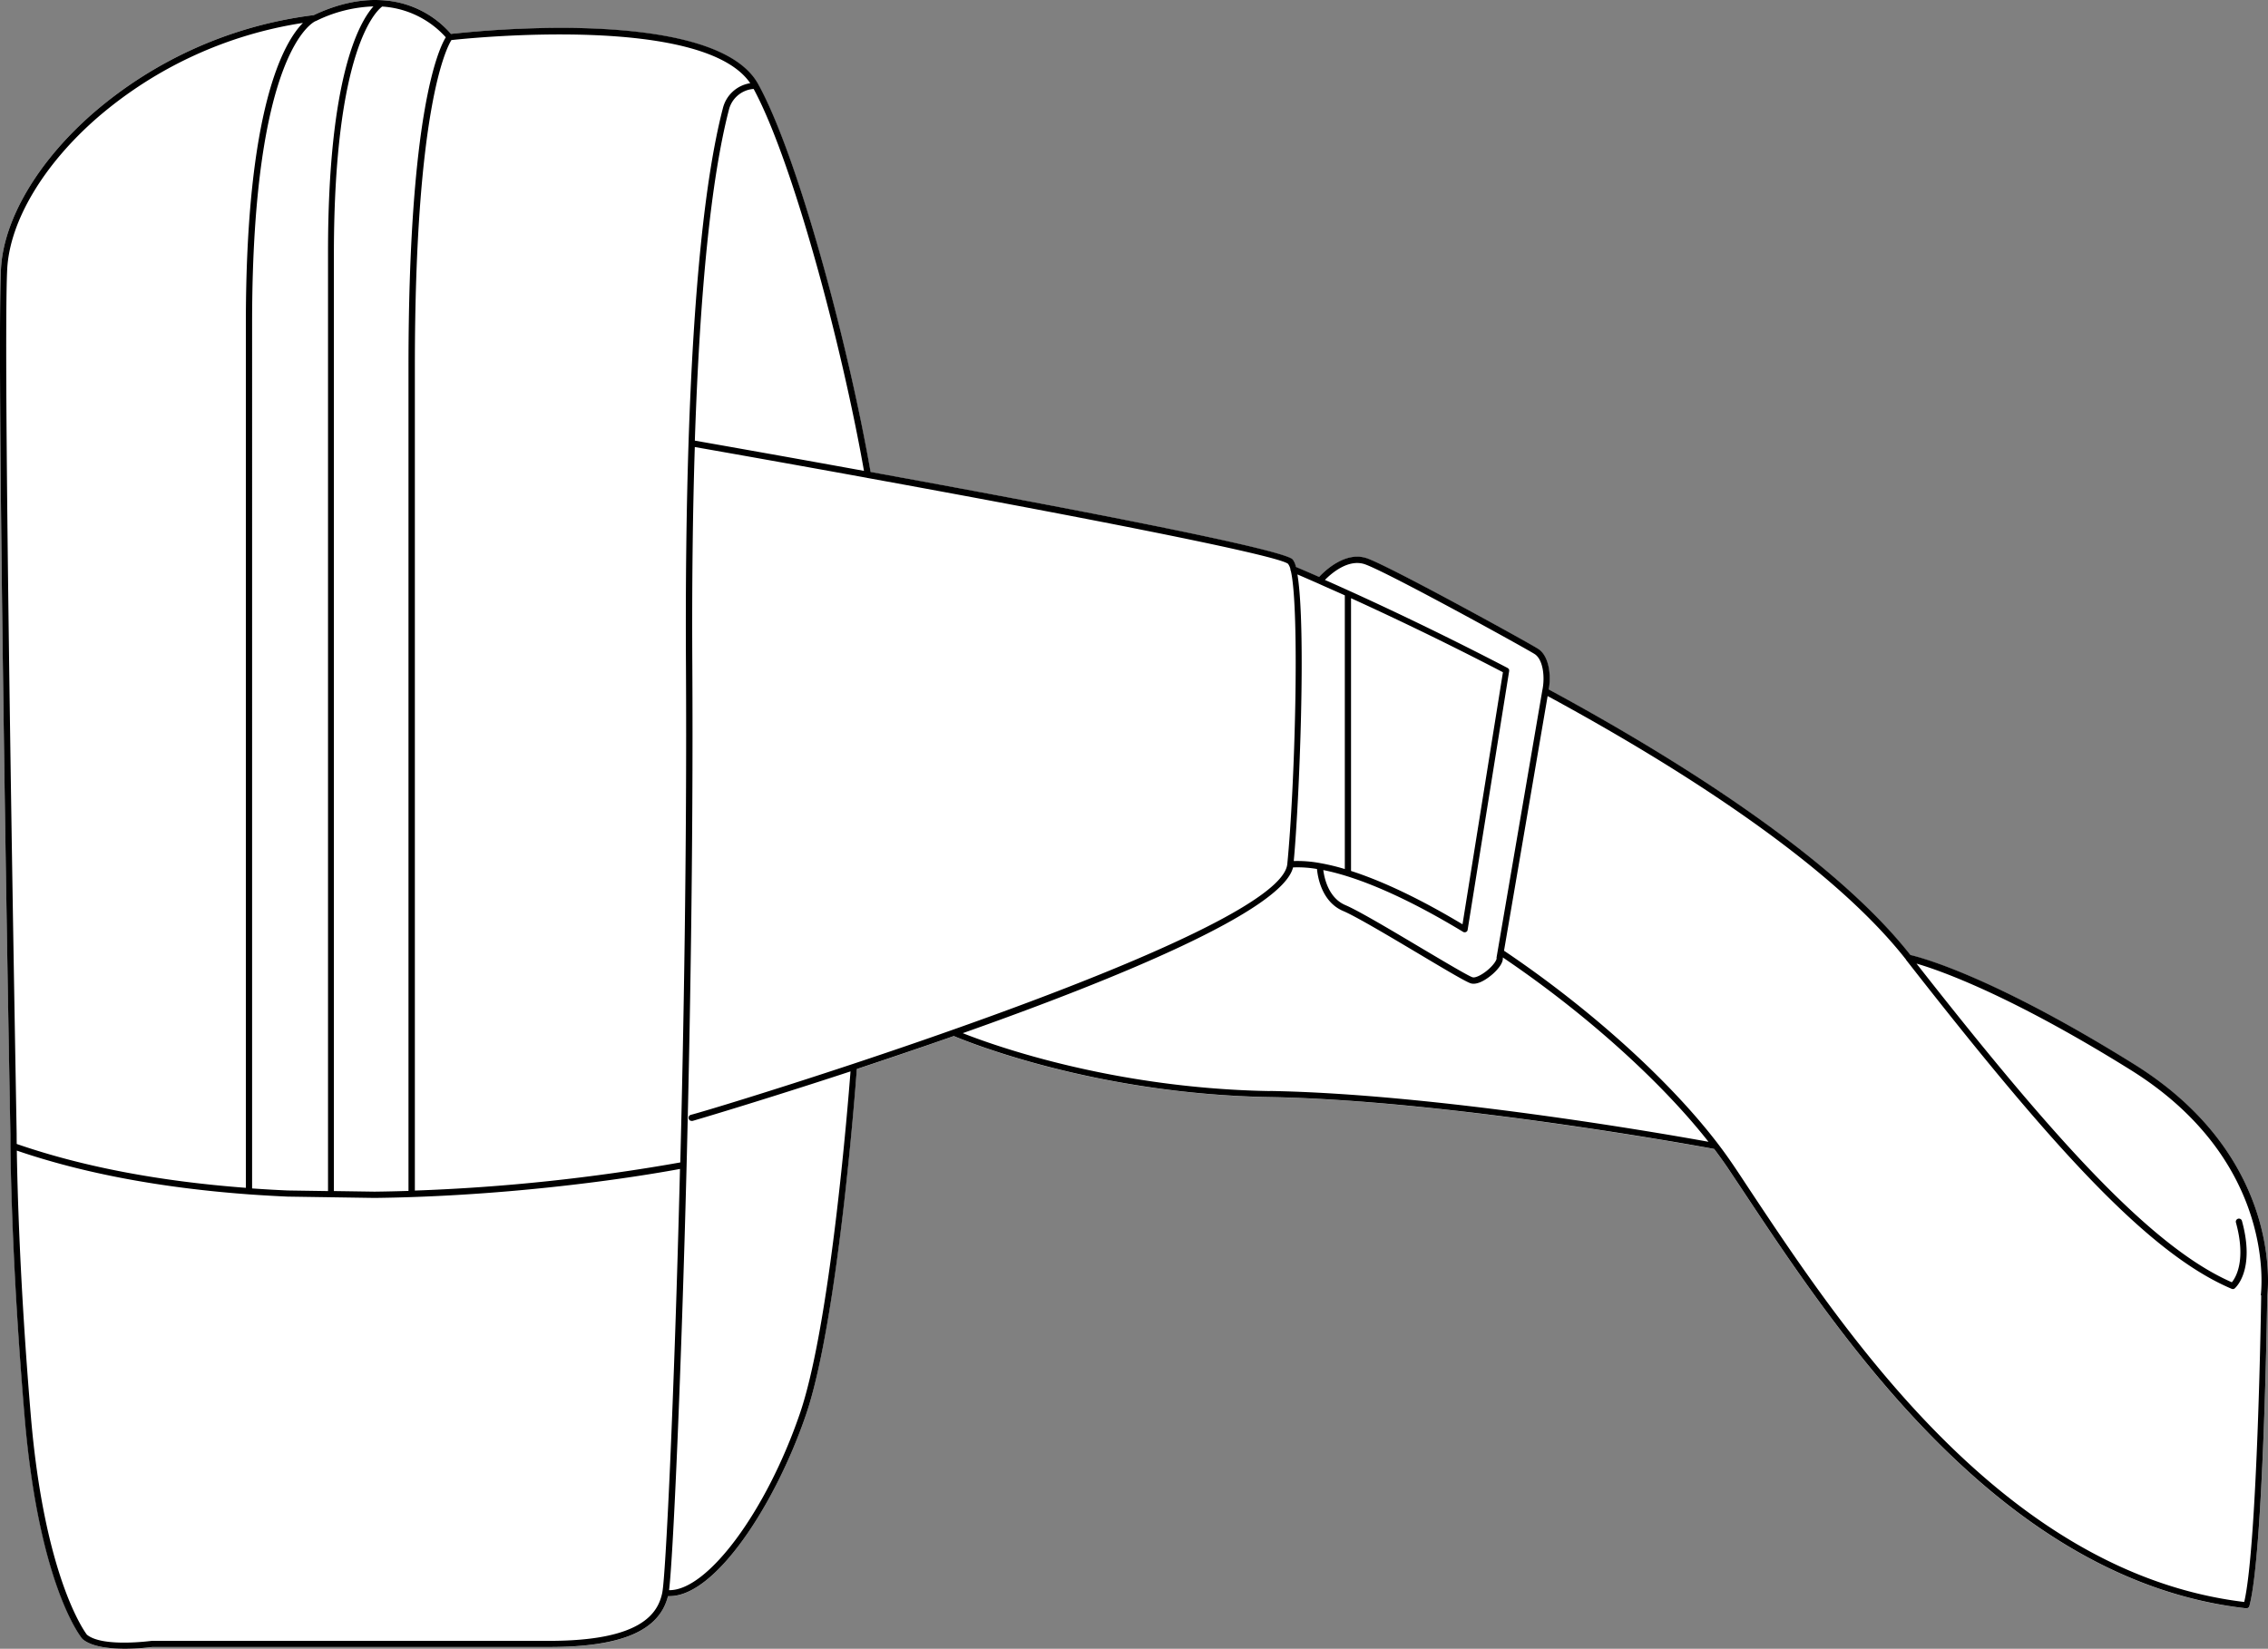
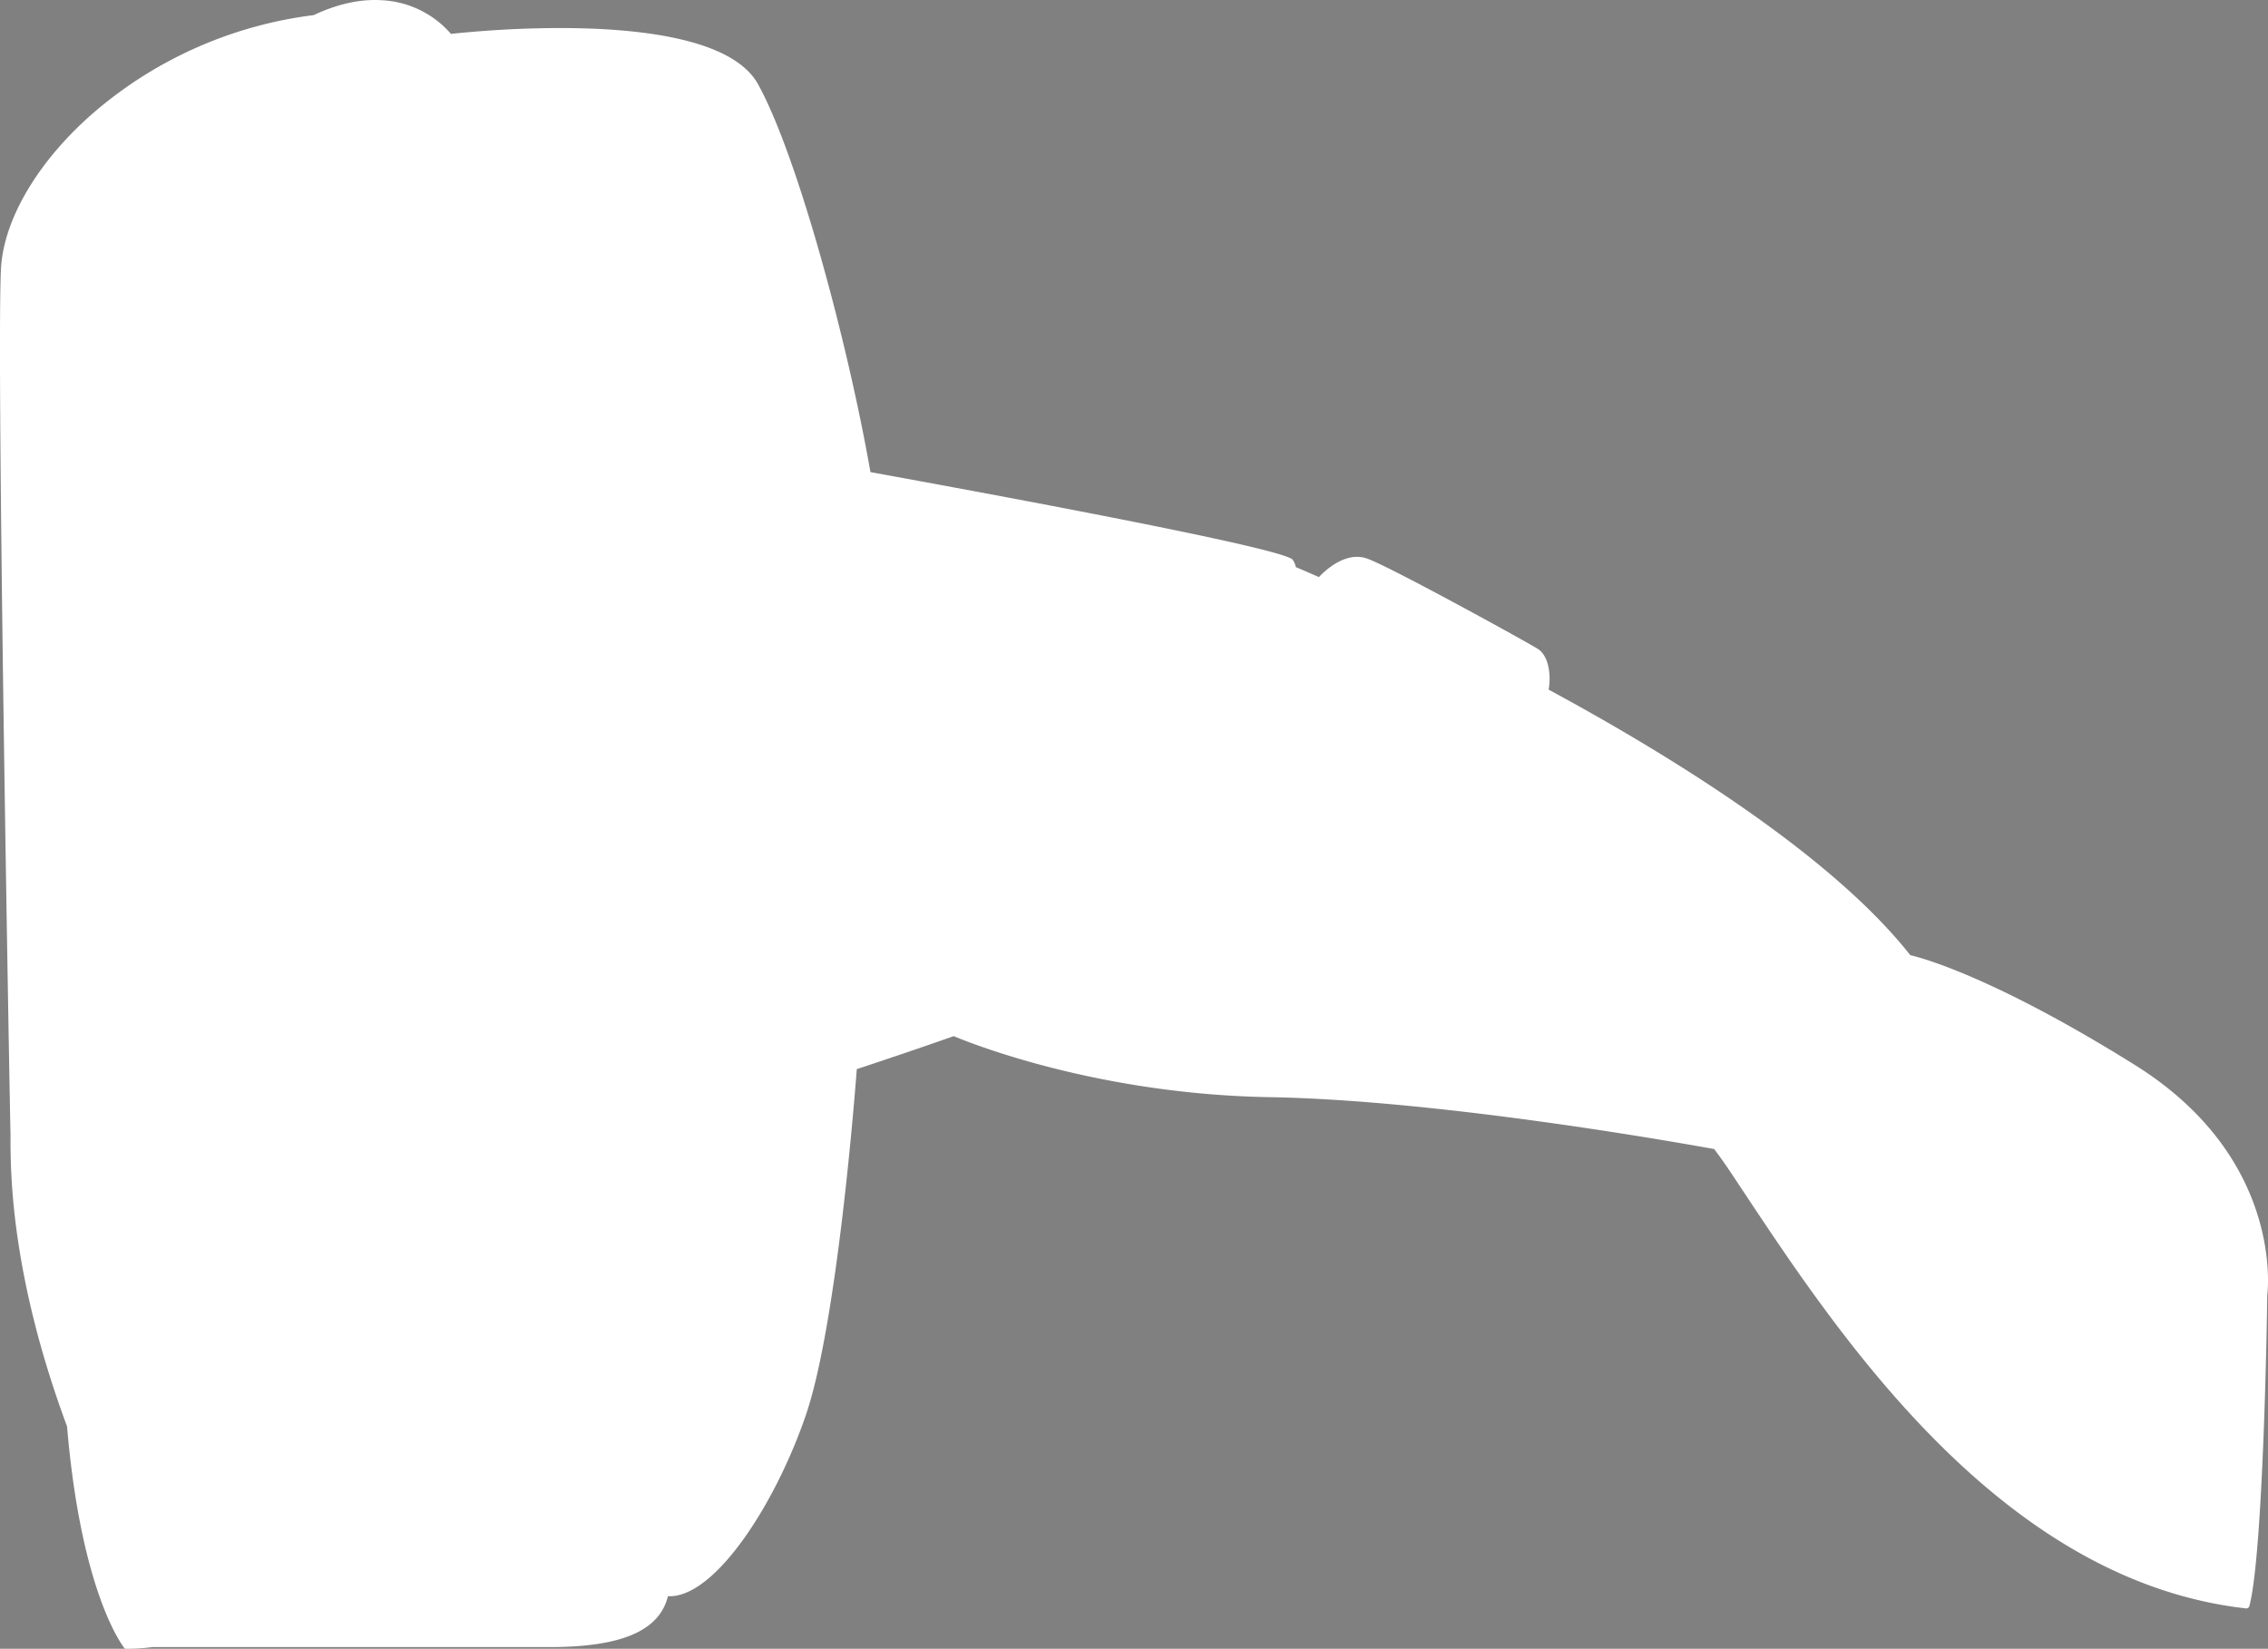
<svg xmlns="http://www.w3.org/2000/svg" viewBox="0 0 668.87 486.33">
  <rect x="0" y="0" width="668.87" height="486.33" fill="#808080" stroke="none" />
  <defs>
    <style>.cls-1{fill:#fff;}</style>
  </defs>
  <g id="Layer_2" data-name="Layer 2">
    <g id="Layer_1-2" data-name="Layer 1">
-       <path class="cls-1" d="M668.64,382.18c0,3.45-1.11,76.1-5.27,91.57a.92.92,0,0,1-.89.68h-.1c-72-8.14-119.72-80-148.24-123-1.55-2.33-3-4.56-4.46-6.69-1.27-1.9-2.66-3.84-4.15-5.81-5.66-1-79.09-14.41-131.07-15.3-51.4-.88-89.22-16.32-93.18-18-9.9,3.47-19.6,6.76-28.6,9.73-.53,7.07-5.79,74.93-15,102-9,26.28-26.61,53.48-40.19,53.48-.17,0-.34,0-.5,0-2.54,10.21-13.69,15-35,15H45a65.81,65.81,0,0,1-8.12.52c-4.54,0-9.8-.56-12.47-2.84l-.11-.12c-.52-.64-12.81-16.17-17-65.51C3.9,378,3.23,348.79,3.1,338.1c0-2.3,0-3.5,0-3.5C3,332.35-1.1,107.77.28,79.41,1,64.78,11.17,47.55,27.51,33.32a122.67,122.67,0,0,1,65-28.86c7-3.3,13.73-4.78,20-4.4A28.89,28.89,0,0,1,133,10a311,311,0,0,1,32.17-1.73c23,0,50.89,3,58.4,16.59,11.54,20.88,26.39,75.82,33.14,114.4,51.54,9.38,121.63,22.63,124.49,25.81a5.51,5.51,0,0,1,.95,2.21c.87.36,3.24,1.37,6.82,2.94,1.71-1.83,7.88-7.74,14.24-5.45,7,2.5,47.51,24.82,50.34,26.65,3.14,2,3.95,7.53,3.17,12,36,19.47,83.37,48.74,106.65,78.32,2.92.67,24.08,6.1,66,32.24C673.15,341.17,668.91,380.08,668.64,382.18Z" />
-       <path d="M629.41,313.93c-41.94-26.14-63.1-31.57-66-32.24-23.28-29.58-70.68-58.85-106.65-78.32.78-4.44,0-10-3.17-12-2.83-1.83-43.35-24.15-50.34-26.65-6.36-2.29-12.53,3.62-14.24,5.45-3.58-1.57-5.95-2.58-6.82-2.94a5.51,5.51,0,0,0-.95-2.21c-2.86-3.18-73-16.43-124.49-25.81-6.75-38.58-21.6-93.52-33.14-114.4-7.51-13.61-35.42-16.59-58.4-16.59A311,311,0,0,0,133,10,28.89,28.89,0,0,0,112.52.06c-6.28-.38-13,1.1-20,4.4a122.67,122.67,0,0,0-65,28.86C11.17,47.55,1,64.78.28,79.41-1.1,107.77,3,332.35,3.07,334.6c0,0,0,1.2,0,3.5.13,10.69.8,39.85,4.18,79.76,4.16,49.34,16.45,64.87,17,65.51l.11.12c2.67,2.28,7.93,2.84,12.47,2.84a65.81,65.81,0,0,0,8.12-.52H162c21.29,0,32.44-4.77,35-15,.16,0,.33,0,.5,0,13.58,0,31.21-27.2,40.19-53.48,9.25-27.08,14.51-94.94,15-102,9-3,18.7-6.26,28.6-9.73,4,1.67,41.78,17.11,93.18,18,52,.89,125.41,14.26,131.07,15.3,1.49,2,2.88,3.91,4.15,5.81,1.43,2.13,2.91,4.36,4.46,6.69,28.52,43,76.26,114.85,148.24,123h.1a.92.92,0,0,0,.89-.68c4.16-15.47,5.22-88.12,5.27-91.57C668.91,380.08,673.15,341.17,629.41,313.93ZM402.61,166.47c6.92,2.48,47.15,24.65,50,26.47,2.48,1.6,3.09,6.81,2.23,10.77l-13.47,78.65a.76.76,0,0,0,0,.3c.06.4-.64,1.7-2.34,3.22s-3.82,2.64-4.73,2.39c-1.09-.29-8.15-4.49-15-8.55-8.74-5.2-18.65-11.1-22.48-12.72-5-2.11-6.23-7.89-6.56-10.36,10.9,2.17,25.12,8.46,41.27,18.25h0a1,1,0,0,0,.3.1l0,0H432a.8.8,0,0,0,.3-.06h0a1,1,0,0,0,.24-.14l0,0a1,1,0,0,0,.19-.21s0,0,0,0,0,0,0,0a.87.87,0,0,0,.1-.31l12.24-76.31s0,0,0,0a1.13,1.13,0,0,0,0-.26s0-.07,0-.1a.64.64,0,0,0-.08-.19s0-.09-.07-.13l-.12-.1a1.07,1.07,0,0,0-.16-.14h0c-19-9.9-35.91-17.86-46.78-22.79-2.67-1.2-5-2.27-7.12-3.18C392.75,169,397.79,164.74,402.61,166.47Zm-4.17,90.43V176.45c10.75,4.9,26.83,12.48,44.8,21.84l-11.92,74.35C419.06,265.28,407.89,259.94,398.44,256.9Zm-15.81-87.46c1.31.56,3.43,1.48,6.22,2.71,2.19,1,4.8,2.13,7.76,3.46v80.73a63,63,0,0,0-7.22-1.74,36.35,36.35,0,0,0-7.84-.62C383.19,236.28,385.27,185.24,382.63,169.44ZM254.8,138.89c-23.77-4.32-43.27-7.76-49.88-8.92,1.48-44.22,4.79-76.81,9.86-96.86l.16-.62a8.13,8.13,0,0,1,7.32-6.26C233.6,47.2,248.08,100.8,254.8,138.89ZM133.13,11.82c5.84-.64,74.22-7.6,88.13,12.72a9.87,9.87,0,0,0-8.1,7.51l-.16.61c-5.13,20.3-8.47,53.29-9.94,98-.64,19.76-.9,41.8-.76,65.5.31,54.5-.73,109.73-1.67,146.72a561.35,561.35,0,0,1-78.28,8.3V108.11C122.35,32.09,131.67,14.15,133.13,11.82ZM112.71,1.93A27.52,27.52,0,0,1,131.47,11c-2.12,3.44-11,22.27-11,97.11V351.28c-3.28.1-6.61.18-10,.22l-12-.18v-277C98.58,14.82,110.8,3.35,112.71,1.93ZM93.07,6.22l.06,0h0a41.15,41.15,0,0,1,17-4.33C106,6.48,96.74,22.56,96.74,74.33v277l-11.86-.18c-3.56-.15-7.07-.36-10.53-.6V95.3C74.35,14.32,92.78,6.34,93.07,6.22ZM4.91,334.58c0-2.26-4.18-226.78-2.79-255.09.69-14.14,10.63-30.88,26.59-44.78A120.85,120.85,0,0,1,89.34,6.76c-5.63,5.69-16.83,25-16.83,88.54V350.37c-25.64-1.93-48.32-6.27-67.58-12.94C4.91,335.58,4.91,334.6,4.91,334.58Zm190.42,135.1a.43.43,0,0,0,0,.05h0C194.07,475.87,189.22,484,162,484H44.76c-.14,0-14.53,2-19.14-1.83-.83-1.1-12.54-17.32-16.52-64.45-3.3-39.09-4-68.48-4.14-78.33,19.52,6.69,42.49,11,68.44,12.91h0q5.61.4,11.39.66l25.7.39q5.53-.07,10.9-.25c20.13-.68,38.33-2.46,52.29-4.21s23.68-3.5,26.86-4.09C198.82,413.83,196.3,464.82,195.33,469.68Zm56.2-155.85,0,0c-24.58,8.15-43.93,14-47.74,15a.91.91,0,0,0,.23,1.8.85.85,0,0,0,.23,0c.59-.15,20.4-6,46.58-14.6-.77,10.13-6,74.69-14.89,100.8-9.91,29-27.32,52.41-38.62,52.22,1.19-9.52,3.61-63.8,5.17-125.31.94-37,2-92.63,1.69-147.52-.14-23.25.11-44.89.73-64.36,15.67,2.75,33.1,5.87,50.74,9.08a.88.88,0,0,0,.33.07h0c59.43,10.82,120.88,22.69,123.89,25.31a4.16,4.16,0,0,1,.7,1.61.86.86,0,0,0,.13.52c2.66,11.7,1.17,64-1.06,86.44C378.21,269.14,303.31,296.65,251.53,313.83Zm123,8c-46.42-.8-81.66-13.54-90.6-17.08,45.53-16.1,94.24-36.11,97.41-48.89a33,33,0,0,1,7.06.47c.22,2.39,1.41,9.7,7.73,12.39,3.72,1.57,13.57,7.43,22.26,12.6,9,5.37,14.18,8.42,15.45,8.76a2.94,2.94,0,0,0,.74.09c1.8,0,4-1.42,5.68-2.89.94-.84,3.06-2.94,2.95-4.7l0-.16c24.23,16.37,46.56,36.46,60.65,54.37C490.48,334.35,423.15,322.63,374.49,321.8Zm292.33,60.27a.43.43,0,0,0,0,.05c0,.74-1.07,73.51-5,90.38C591.1,464,543.91,393,515.66,350.42c-1.54-2.33-3-4.57-4.45-6.7s-2.82-4.05-4.4-6.13l0,0c-14.23-18.7-37.74-40-63.25-57.16l12.86-75.12c35.83,19.43,82.79,48.48,105.7,77.74h0l0,.06c41.69,53.33,70.76,86.3,95.92,97a.88.88,0,0,0,.42.11l.17,0h.1l.11-.05a1,1,0,0,0,.17-.1l0,0c.26-.21,6.2-5.36,2.16-20a.92.92,0,0,0-1.77.49c3.1,11.22-.06,16.3-1.19,17.67-24.25-10.57-53.66-43.84-93-94,6.92,2,27.76,9.32,63.15,31.37,43.67,27.21,38.43,66.13,38.37,66.52C666.81,382,666.82,382,666.82,382.07Z" />
+       <path class="cls-1" d="M668.64,382.18c0,3.45-1.11,76.1-5.27,91.57a.92.92,0,0,1-.89.68h-.1c-72-8.14-119.72-80-148.24-123-1.55-2.33-3-4.56-4.46-6.69-1.27-1.9-2.66-3.84-4.15-5.81-5.66-1-79.09-14.41-131.07-15.3-51.4-.88-89.22-16.32-93.18-18-9.9,3.47-19.6,6.76-28.6,9.73-.53,7.07-5.79,74.93-15,102-9,26.28-26.61,53.48-40.19,53.48-.17,0-.34,0-.5,0-2.54,10.21-13.69,15-35,15H45a65.81,65.81,0,0,1-8.12.52l-.11-.12c-.52-.64-12.81-16.17-17-65.51C3.9,378,3.23,348.79,3.1,338.1c0-2.3,0-3.5,0-3.5C3,332.35-1.1,107.77.28,79.41,1,64.78,11.17,47.55,27.51,33.32a122.67,122.67,0,0,1,65-28.86c7-3.3,13.73-4.78,20-4.4A28.89,28.89,0,0,1,133,10a311,311,0,0,1,32.17-1.73c23,0,50.89,3,58.4,16.59,11.54,20.88,26.39,75.82,33.14,114.4,51.54,9.38,121.63,22.63,124.49,25.81a5.51,5.51,0,0,1,.95,2.21c.87.36,3.24,1.37,6.82,2.94,1.71-1.83,7.88-7.74,14.24-5.45,7,2.5,47.51,24.82,50.34,26.65,3.14,2,3.95,7.53,3.17,12,36,19.47,83.37,48.74,106.65,78.32,2.92.67,24.08,6.1,66,32.24C673.15,341.17,668.91,380.08,668.64,382.18Z" />
    </g>
  </g>
</svg>